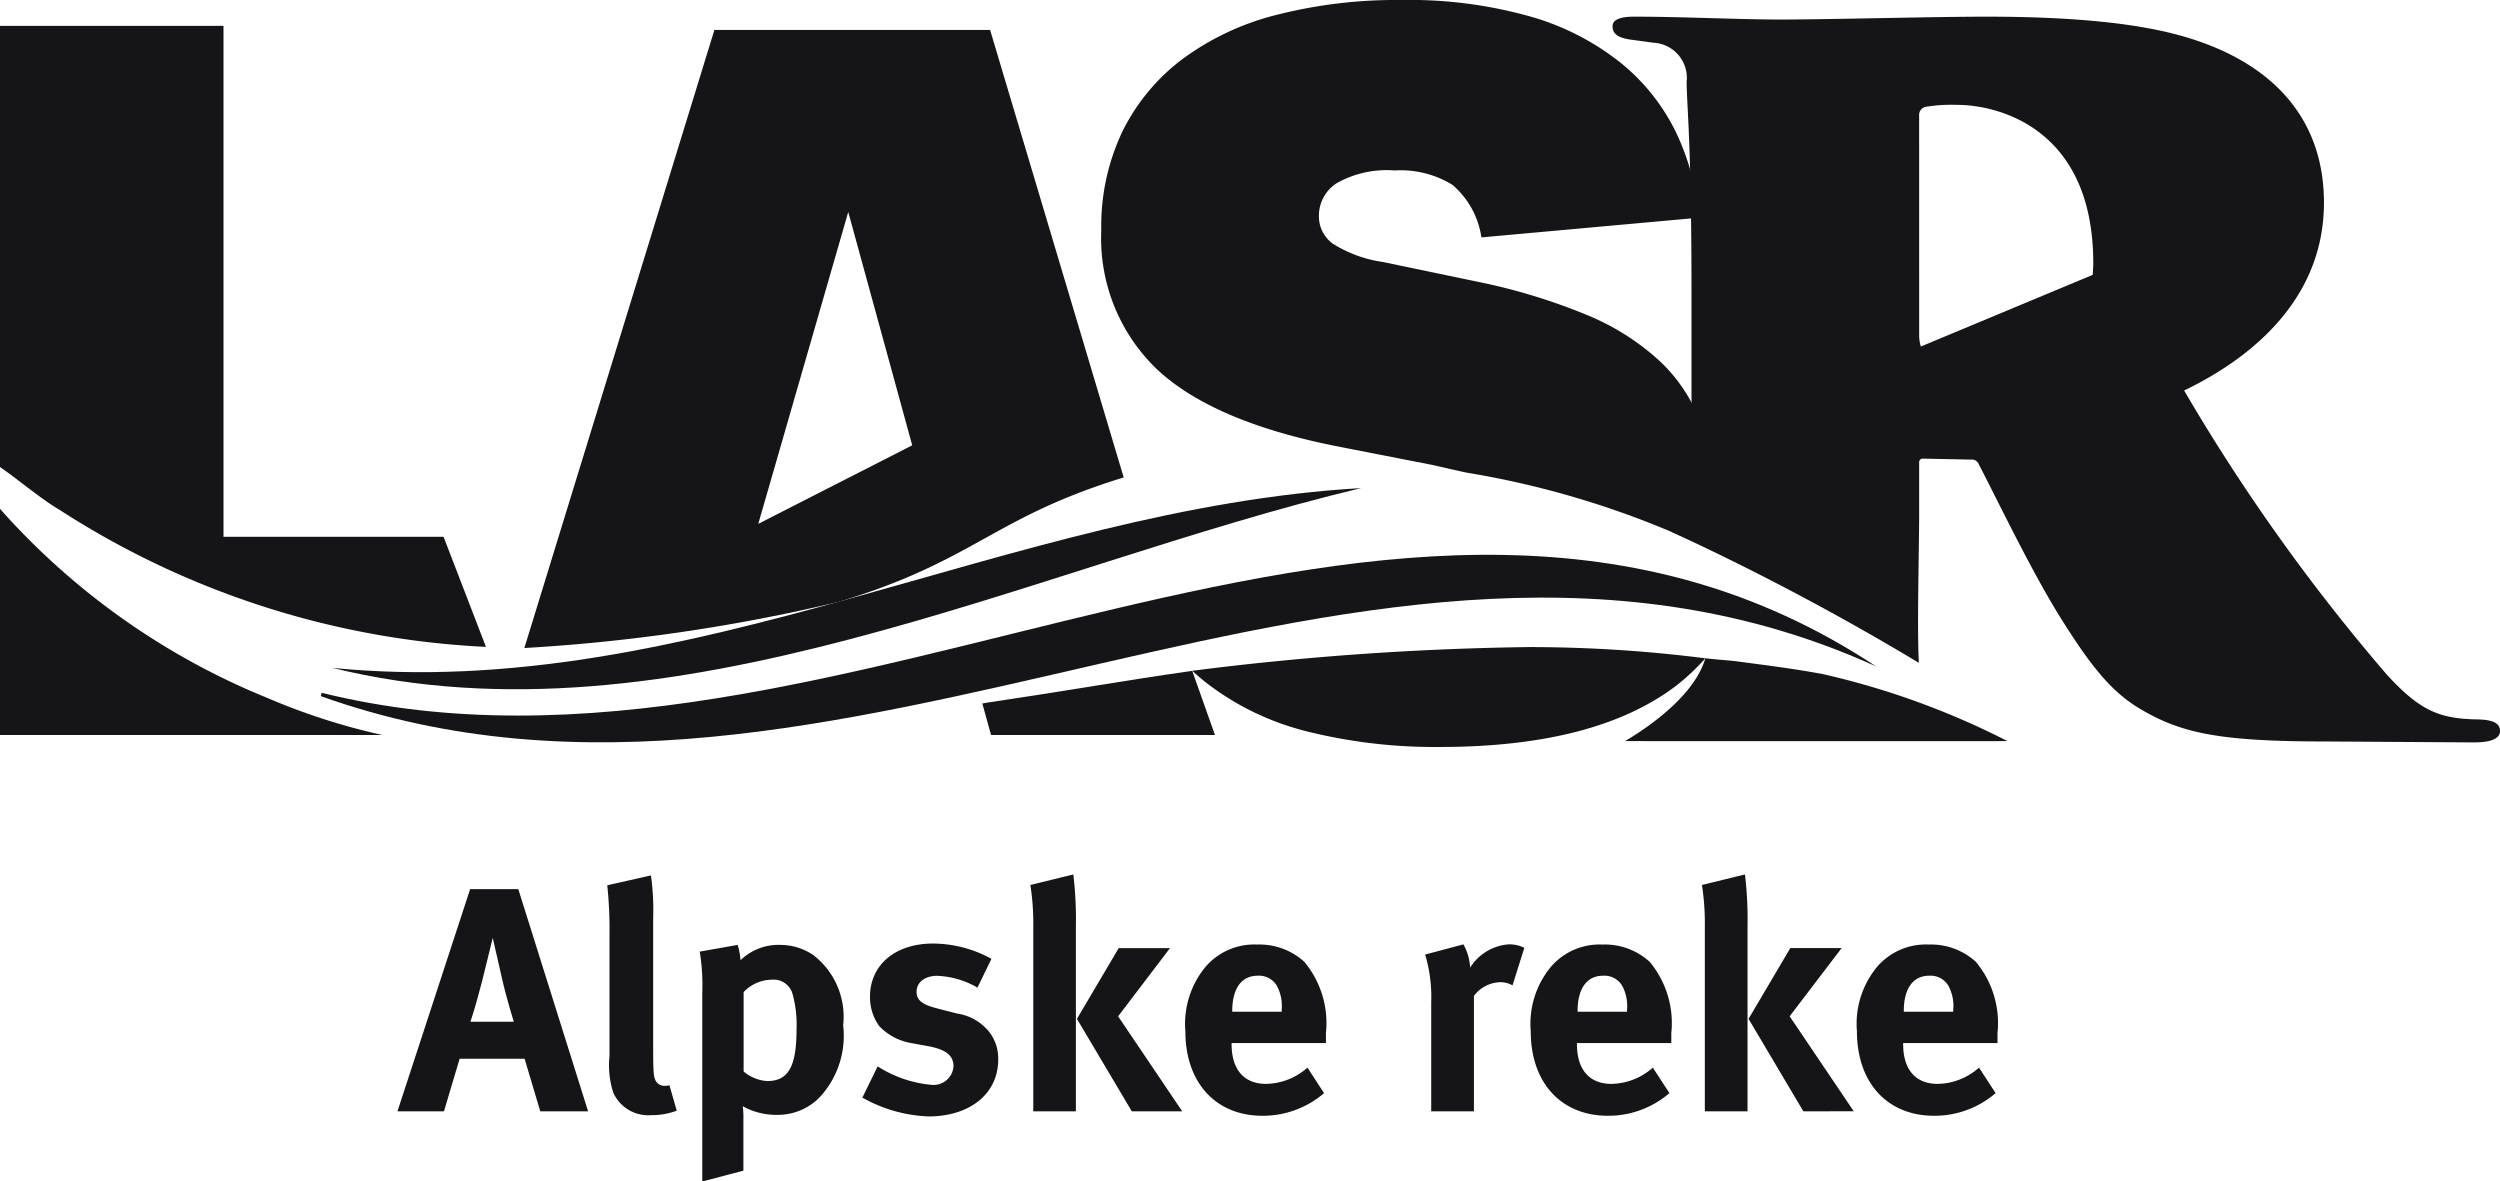
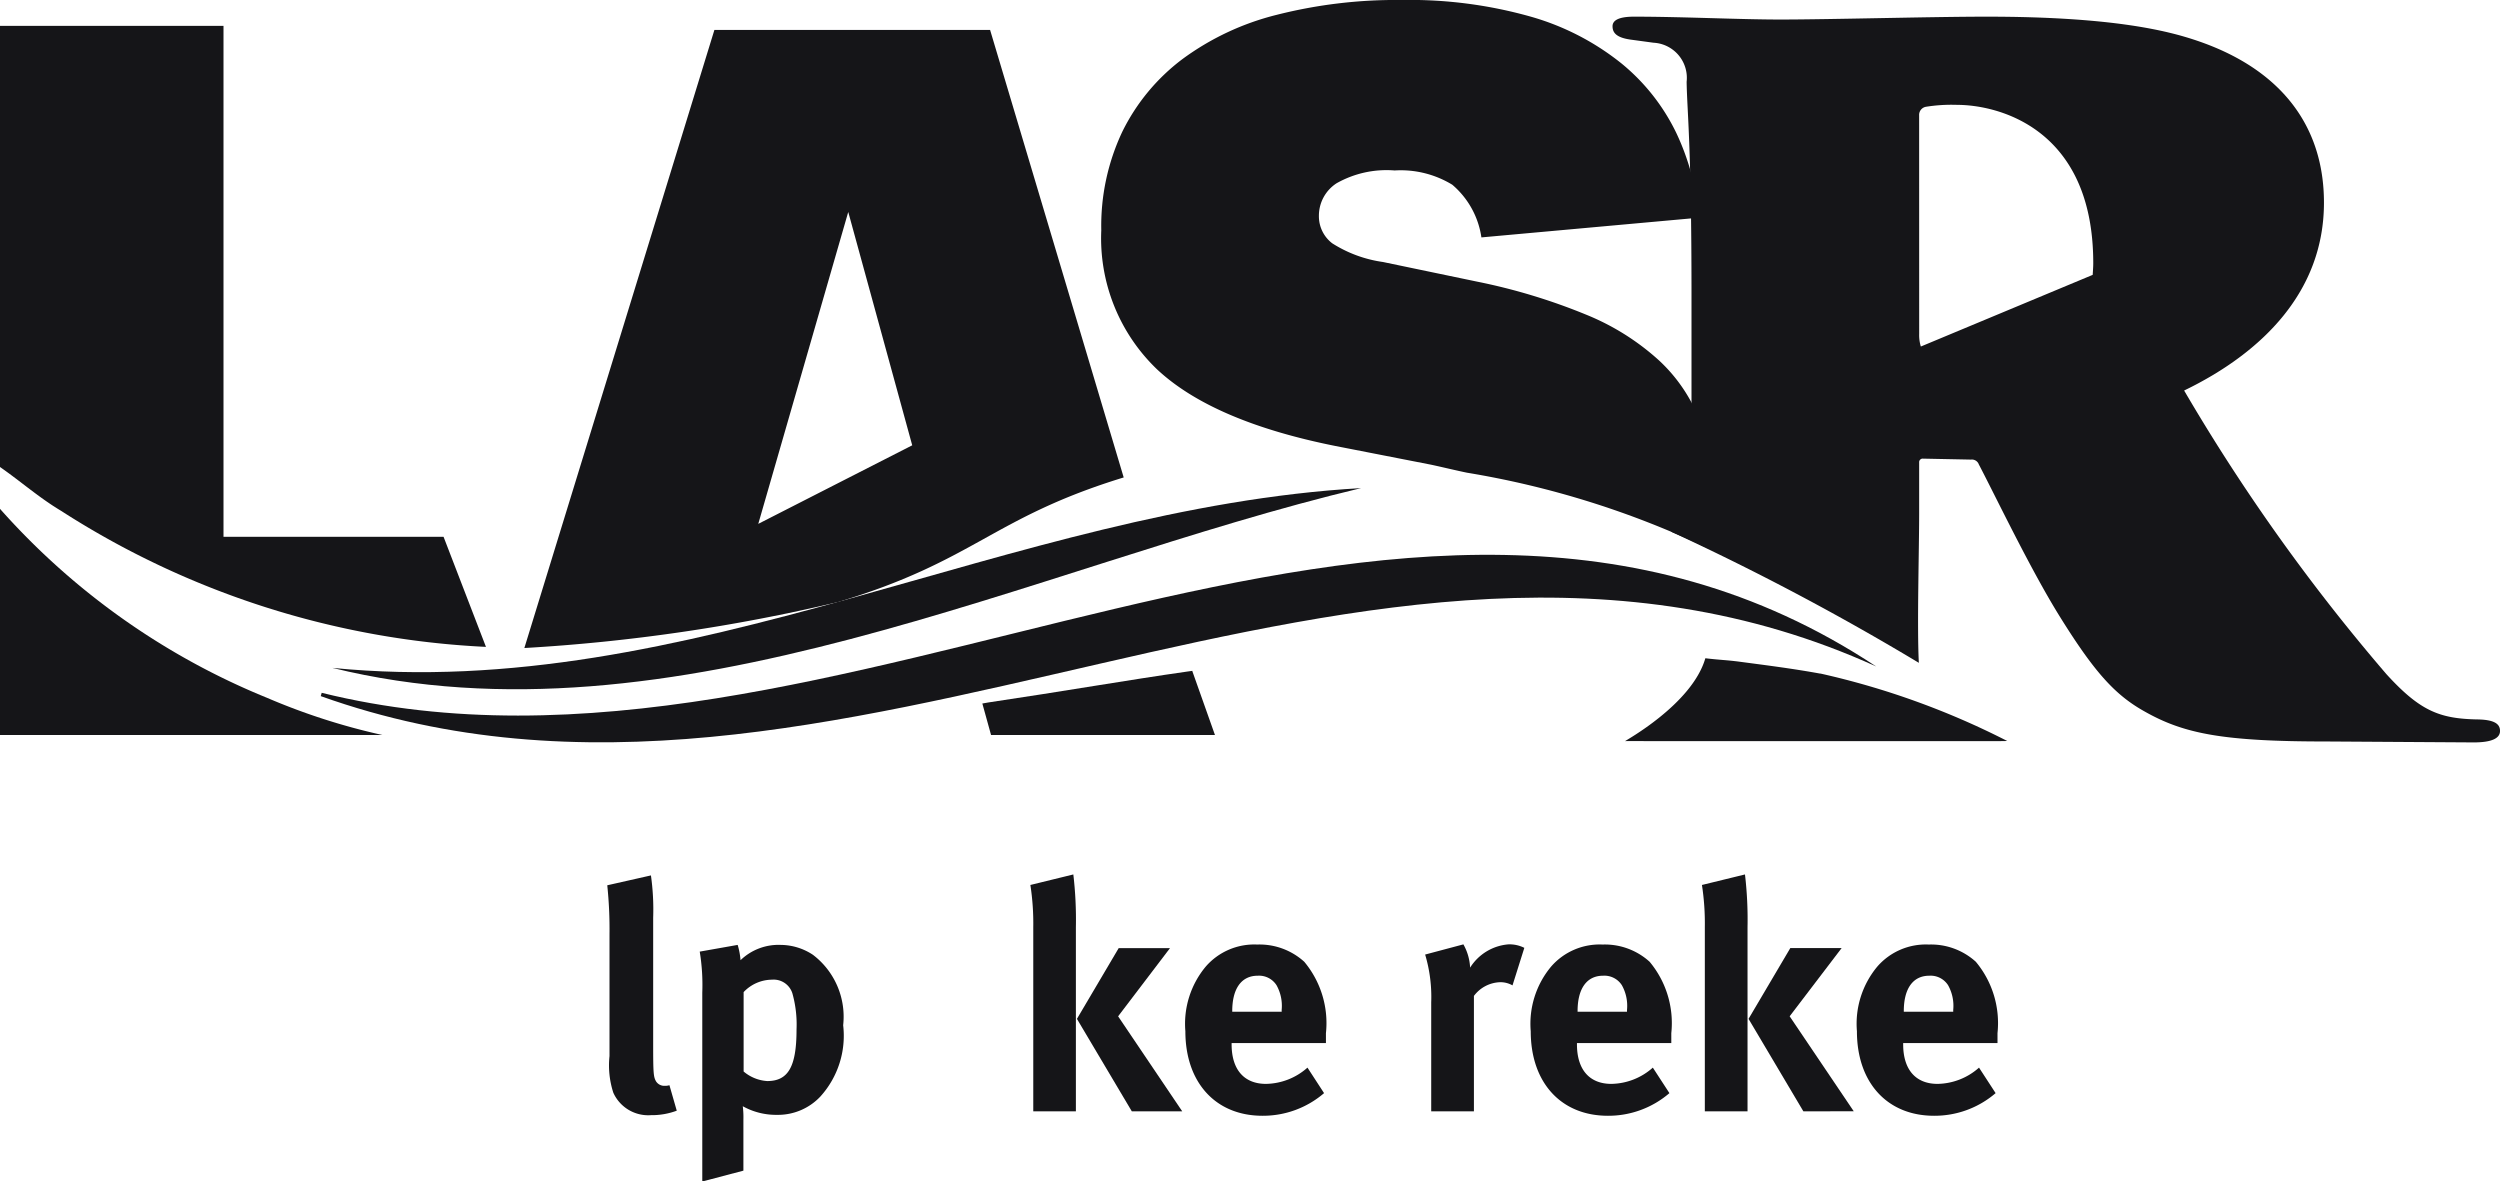
<svg xmlns="http://www.w3.org/2000/svg" id="Group_145" data-name="Group 145" width="111.636" height="52.757" viewBox="0 0 111.636 52.757">
  <path id="Path_368" data-name="Path 368" d="M0,40.041v10.1H17.081a28.827,28.827,0,0,1-5.14-1.654A32.138,32.138,0,0,1,0,40.041" transform="translate(0 -17.319)" fill="#151518" />
  <path id="Path_369" data-name="Path 369" d="M21.7,29.765,19.807,24.85H9.98V2.033H0v19.7c.919.637,1.746,1.371,2.724,1.955A38.405,38.405,0,0,0,21.7,29.765" transform="translate(0 -0.879)" fill="#151518" />
  <path id="Path_370" data-name="Path 370" d="M55.226,27.916c6.147-1.836,6.9-3.767,12.8-5.577L62.06,2.356H49.749l-8.486,27.6a80.352,80.352,0,0,0,13.963-2.044m.5-17.428,2.857,10.42-6.875,3.508Z" transform="translate(-17.848 -1.019)" fill="#151518" />
  <path id="Path_371" data-name="Path 371" d="M113.962,22.29a9.866,9.866,0,0,0-.571-3.494,7.183,7.183,0,0,0-1.824-2.7,10.957,10.957,0,0,0-3.253-2.044,26.654,26.654,0,0,0-4.858-1.473l-4.22-.88a5.68,5.68,0,0,1-2.264-.835,1.517,1.517,0,0,1-.594-1.231,1.725,1.725,0,0,1,.79-1.45,4.529,4.529,0,0,1,2.594-.571,4.415,4.415,0,0,1,2.572.637,3.8,3.8,0,0,1,1.3,2.352l9.716-.88a10.938,10.938,0,0,0-1.011-3.78,9.114,9.114,0,0,0-2.44-3.1A11.479,11.479,0,0,0,105.851.747,19.872,19.872,0,0,0,100.069,0a21.681,21.681,0,0,0-5.562.659,11.968,11.968,0,0,0-4.221,1.978,9.051,9.051,0,0,0-2.681,3.232,9.844,9.844,0,0,0-.945,4.418,8.1,8.1,0,0,0,2.484,6.2q2.484,2.33,7.98,3.43l4.265.834c.569.123,1.042.241,1.6.357a40.251,40.251,0,0,1,10.786,3.387,12.606,12.606,0,0,0,.192-2.2" transform="translate(-37.483)" fill="#151518" />
  <path id="Path_372" data-name="Path 372" d="M25.284,49.821C48.47,55.561,73.315,34.491,94.7,48.646c-22.876-10.4-46.3,9.6-69.459,1.323l.042-.148" transform="translate(-10.918 -18.884)" fill="#151518" />
  <path id="Path_373" data-name="Path 373" d="M26.154,46.438C42.1,48.02,56.409,39.311,72.092,38.41c-14.787,3.53-30.705,11.772-45.938,8.028" transform="translate(-11.312 -16.614)" fill="#151518" />
-   <path id="Path_374" data-name="Path 374" d="M37.652,79.887l-.7-2.349h-2.9l-.7,2.349H31.275l3.246-9.922h2.15l3.117,9.922ZM35.93,73.894c-.1-.456-.4-1.751-.4-1.751s-.284,1.167-.469,1.907c-.185.712-.313,1.181-.527,1.837h1.936s-.327-1.039-.541-1.993" transform="translate(-13.527 -30.262)" fill="#151518" />
  <path id="Path_375" data-name="Path 375" d="M49.751,79.592a1.71,1.71,0,0,1-1.694-1,3.95,3.95,0,0,1-.171-1.637V71.52a18.814,18.814,0,0,0-.1-2.192l1.95-.441a10.882,10.882,0,0,1,.1,1.894V76.46c0,1.253.014,1.424.128,1.623a.436.436,0,0,0,.384.2.645.645,0,0,0,.214-.028l.327,1.138a3.18,3.18,0,0,1-1.139.2" transform="translate(-20.669 -29.796)" fill="#151518" />
  <path id="Path_376" data-name="Path 376" d="M60.457,81.118a2.6,2.6,0,0,1-1.95.826,3.056,3.056,0,0,1-1.523-.385,3.932,3.932,0,0,1,.028.6v2.277l-1.836.484V76.491a9.18,9.18,0,0,0-.114-1.836l1.694-.3a3.189,3.189,0,0,1,.128.683,2.441,2.441,0,0,1,1.794-.683,2.633,2.633,0,0,1,1.437.441,3.47,3.47,0,0,1,1.352,3.146,4.04,4.04,0,0,1-1.01,3.175M59.2,76.52a.877.877,0,0,0-.911-.612,1.76,1.76,0,0,0-1.267.555v3.545a1.8,1.8,0,0,0,1.054.427c.939,0,1.309-.64,1.309-2.306A5.162,5.162,0,0,0,59.2,76.52" transform="translate(-23.816 -32.161)" fill="#151518" />
-   <path id="Path_377" data-name="Path 377" d="M70.806,81.97a6.478,6.478,0,0,1-2.946-.84l.683-1.395a5.329,5.329,0,0,0,2.419.826.892.892,0,0,0,.968-.826c0-.5-.356-.755-1.124-.9l-.854-.157a2.564,2.564,0,0,1-1.338-.741,2.207,2.207,0,0,1-.413-1.309c0-1.424,1.125-2.378,2.819-2.378a5.479,5.479,0,0,1,2.605.683L73,76.219a3.855,3.855,0,0,0-1.794-.527c-.555,0-.925.285-.925.712,0,.371.242.57.911.741l.882.228a2.268,2.268,0,0,1,1.452.826,1.926,1.926,0,0,1,.4,1.238c0,1.509-1.253,2.534-3.118,2.534" transform="translate(-29.352 -32.117)" fill="#151518" />
  <path id="Path_378" data-name="Path 378" d="M81.211,79.388V71.174a11.25,11.25,0,0,0-.129-1.893L83,68.811a17.28,17.28,0,0,1,.114,2.363v8.214Zm4.4,0L83.161,75.26,85.026,72.1h2.291L85,75.146l2.862,4.242Z" transform="translate(-35.071 -29.763)" fill="#151518" />
  <path id="Path_379" data-name="Path 379" d="M95.343,78.728v.057c0,1.124.554,1.765,1.537,1.765a2.847,2.847,0,0,0,1.85-.726l.741,1.139a4.183,4.183,0,0,1-2.748,1.011c-2.092,0-3.445-1.481-3.445-3.773a3.986,3.986,0,0,1,.911-2.89,2.867,2.867,0,0,1,2.292-.983,2.978,2.978,0,0,1,2.106.769,4.276,4.276,0,0,1,.968,3.189v.441Zm2.235-1.481a1.886,1.886,0,0,0-.228-1.1.925.925,0,0,0-.84-.427c-.726,0-1.139.569-1.139,1.58v.028h2.207Z" transform="translate(-40.346 -32.15)" fill="#151518" />
  <path id="Path_380" data-name="Path 380" d="M116.048,76.142a1.081,1.081,0,0,0-.556-.142,1.52,1.52,0,0,0-1.167.612v5.153h-1.907V76.9a6.622,6.622,0,0,0-.271-2.135l1.708-.455a2.345,2.345,0,0,1,.3,1.039,2.234,2.234,0,0,1,1.709-1.039,1.468,1.468,0,0,1,.712.156Z" transform="translate(-48.508 -32.14)" fill="#151518" />
  <path id="Path_381" data-name="Path 381" d="M122.518,78.728v.057c0,1.124.554,1.765,1.537,1.765a2.846,2.846,0,0,0,1.851-.726l.741,1.139a4.183,4.183,0,0,1-2.748,1.011c-2.092,0-3.445-1.481-3.445-3.773a3.986,3.986,0,0,1,.911-2.89,2.867,2.867,0,0,1,2.292-.983,2.978,2.978,0,0,1,2.106.769,4.276,4.276,0,0,1,.968,3.189v.441Zm2.235-1.481a1.886,1.886,0,0,0-.228-1.1.925.925,0,0,0-.84-.427c-.726,0-1.139.569-1.139,1.58v.028h2.207Z" transform="translate(-52.1 -32.15)" fill="#151518" />
  <path id="Path_382" data-name="Path 382" d="M134.056,79.388V71.174a11.25,11.25,0,0,0-.129-1.893l1.922-.47a17.277,17.277,0,0,1,.114,2.363v8.214Zm4.4,0-2.448-4.128,1.865-3.161h2.292l-2.321,3.046,2.862,4.242Z" transform="translate(-57.928 -29.763)" fill="#151518" />
  <path id="Path_383" data-name="Path 383" d="M148.188,78.728v.057c0,1.124.554,1.765,1.537,1.765a2.846,2.846,0,0,0,1.85-.726l.741,1.139a4.183,4.183,0,0,1-2.748,1.011c-2.092,0-3.445-1.481-3.445-3.773a3.986,3.986,0,0,1,.911-2.89,2.867,2.867,0,0,1,2.292-.983,2.978,2.978,0,0,1,2.106.769,4.276,4.276,0,0,1,.968,3.189v.441Zm2.235-1.481a1.886,1.886,0,0,0-.228-1.1.925.925,0,0,0-.84-.427c-.726,0-1.139.569-1.139,1.58v.028h2.207Z" transform="translate(-63.203 -32.15)" fill="#151518" />
  <path id="Path_384" data-name="Path 384" d="M165.429,32.691c-1.616-.043-2.489-.385-3.973-2.012a86.047,86.047,0,0,1-9.04-12.673c3.538-1.712,6.244-4.452,6.244-8.389,0-3.511-2.008-5.995-5.676-7.236-1.267-.428-3.711-1.07-9.388-1.07-2.4,0-7.03.128-9.214.128-1.833,0-4.389-.128-6.529-.128-.7,0-.961.172-.961.428,0,.289.17.52.868.605l.963.131A1.571,1.571,0,0,1,130.2,4.223c.024,1.381.218,2.824.218,9.5v7.535a17.439,17.439,0,0,1-.9,3.056,115.267,115.267,0,0,1,11.052,5.851c-.085-1.6.014-5.056.014-6.681V21.218a.158.158,0,0,1,.175-.171l2.14.043a.328.328,0,0,1,.349.214c.742,1.414,2.315,4.709,3.624,6.807,1.571,2.526,2.489,3.511,3.8,4.238,1.746.985,3.493,1.328,8.077,1.328l6.594.042q1.179,0,1.179-.513c0-.343-.306-.514-1.092-.514M140.583,5.72a.368.368,0,0,1,.305-.385,7.246,7.246,0,0,1,1.4-.085c1.747,0,6.07.985,6.07,7.064,0,.188-.015.354-.025.527l-7.674,3.2a1.741,1.741,0,0,1-.074-.563Z" transform="translate(-54.885 -0.567)" fill="#151518" />
  <path id="Path_385" data-name="Path 385" d="M136.6,52.486c-1.256-.229-2.381-.369-3.575-.528-.606-.081-.859-.076-1.556-.158-.6,2.074-3.624,3.7-3.58,3.7.409-.005.613,0,1.031,0h15.57c.167,0,.32,0,.459-.006a35.24,35.24,0,0,0-8.349-3.013" transform="translate(-55.318 -22.406)" fill="#151518" />
  <path id="Path_386" data-name="Path 386" d="M87.684,55.644,86.676,52.8h.01l-.014-.011-.221.031c-2.633.374-5.515.881-8.879,1.379l-.272.048.389,1.406h10Z" transform="translate(-33.434 -22.832)" fill="#151518" />
-   <path id="Path_387" data-name="Path 387" d="M109.112,50.908a131.607,131.607,0,0,0-15.3,1.062l.014.011c.171.153.347.305.536.46a12.11,12.11,0,0,0,4.355,2.177c.277.079.574.142.867.209a23.556,23.556,0,0,0,5.277.545q6.97,0,10.567-2.737a9.6,9.6,0,0,0,1.3-1.223,62.08,62.08,0,0,0-7.621-.5" transform="translate(-40.578 -22.016)" fill="#151518" />
</svg>